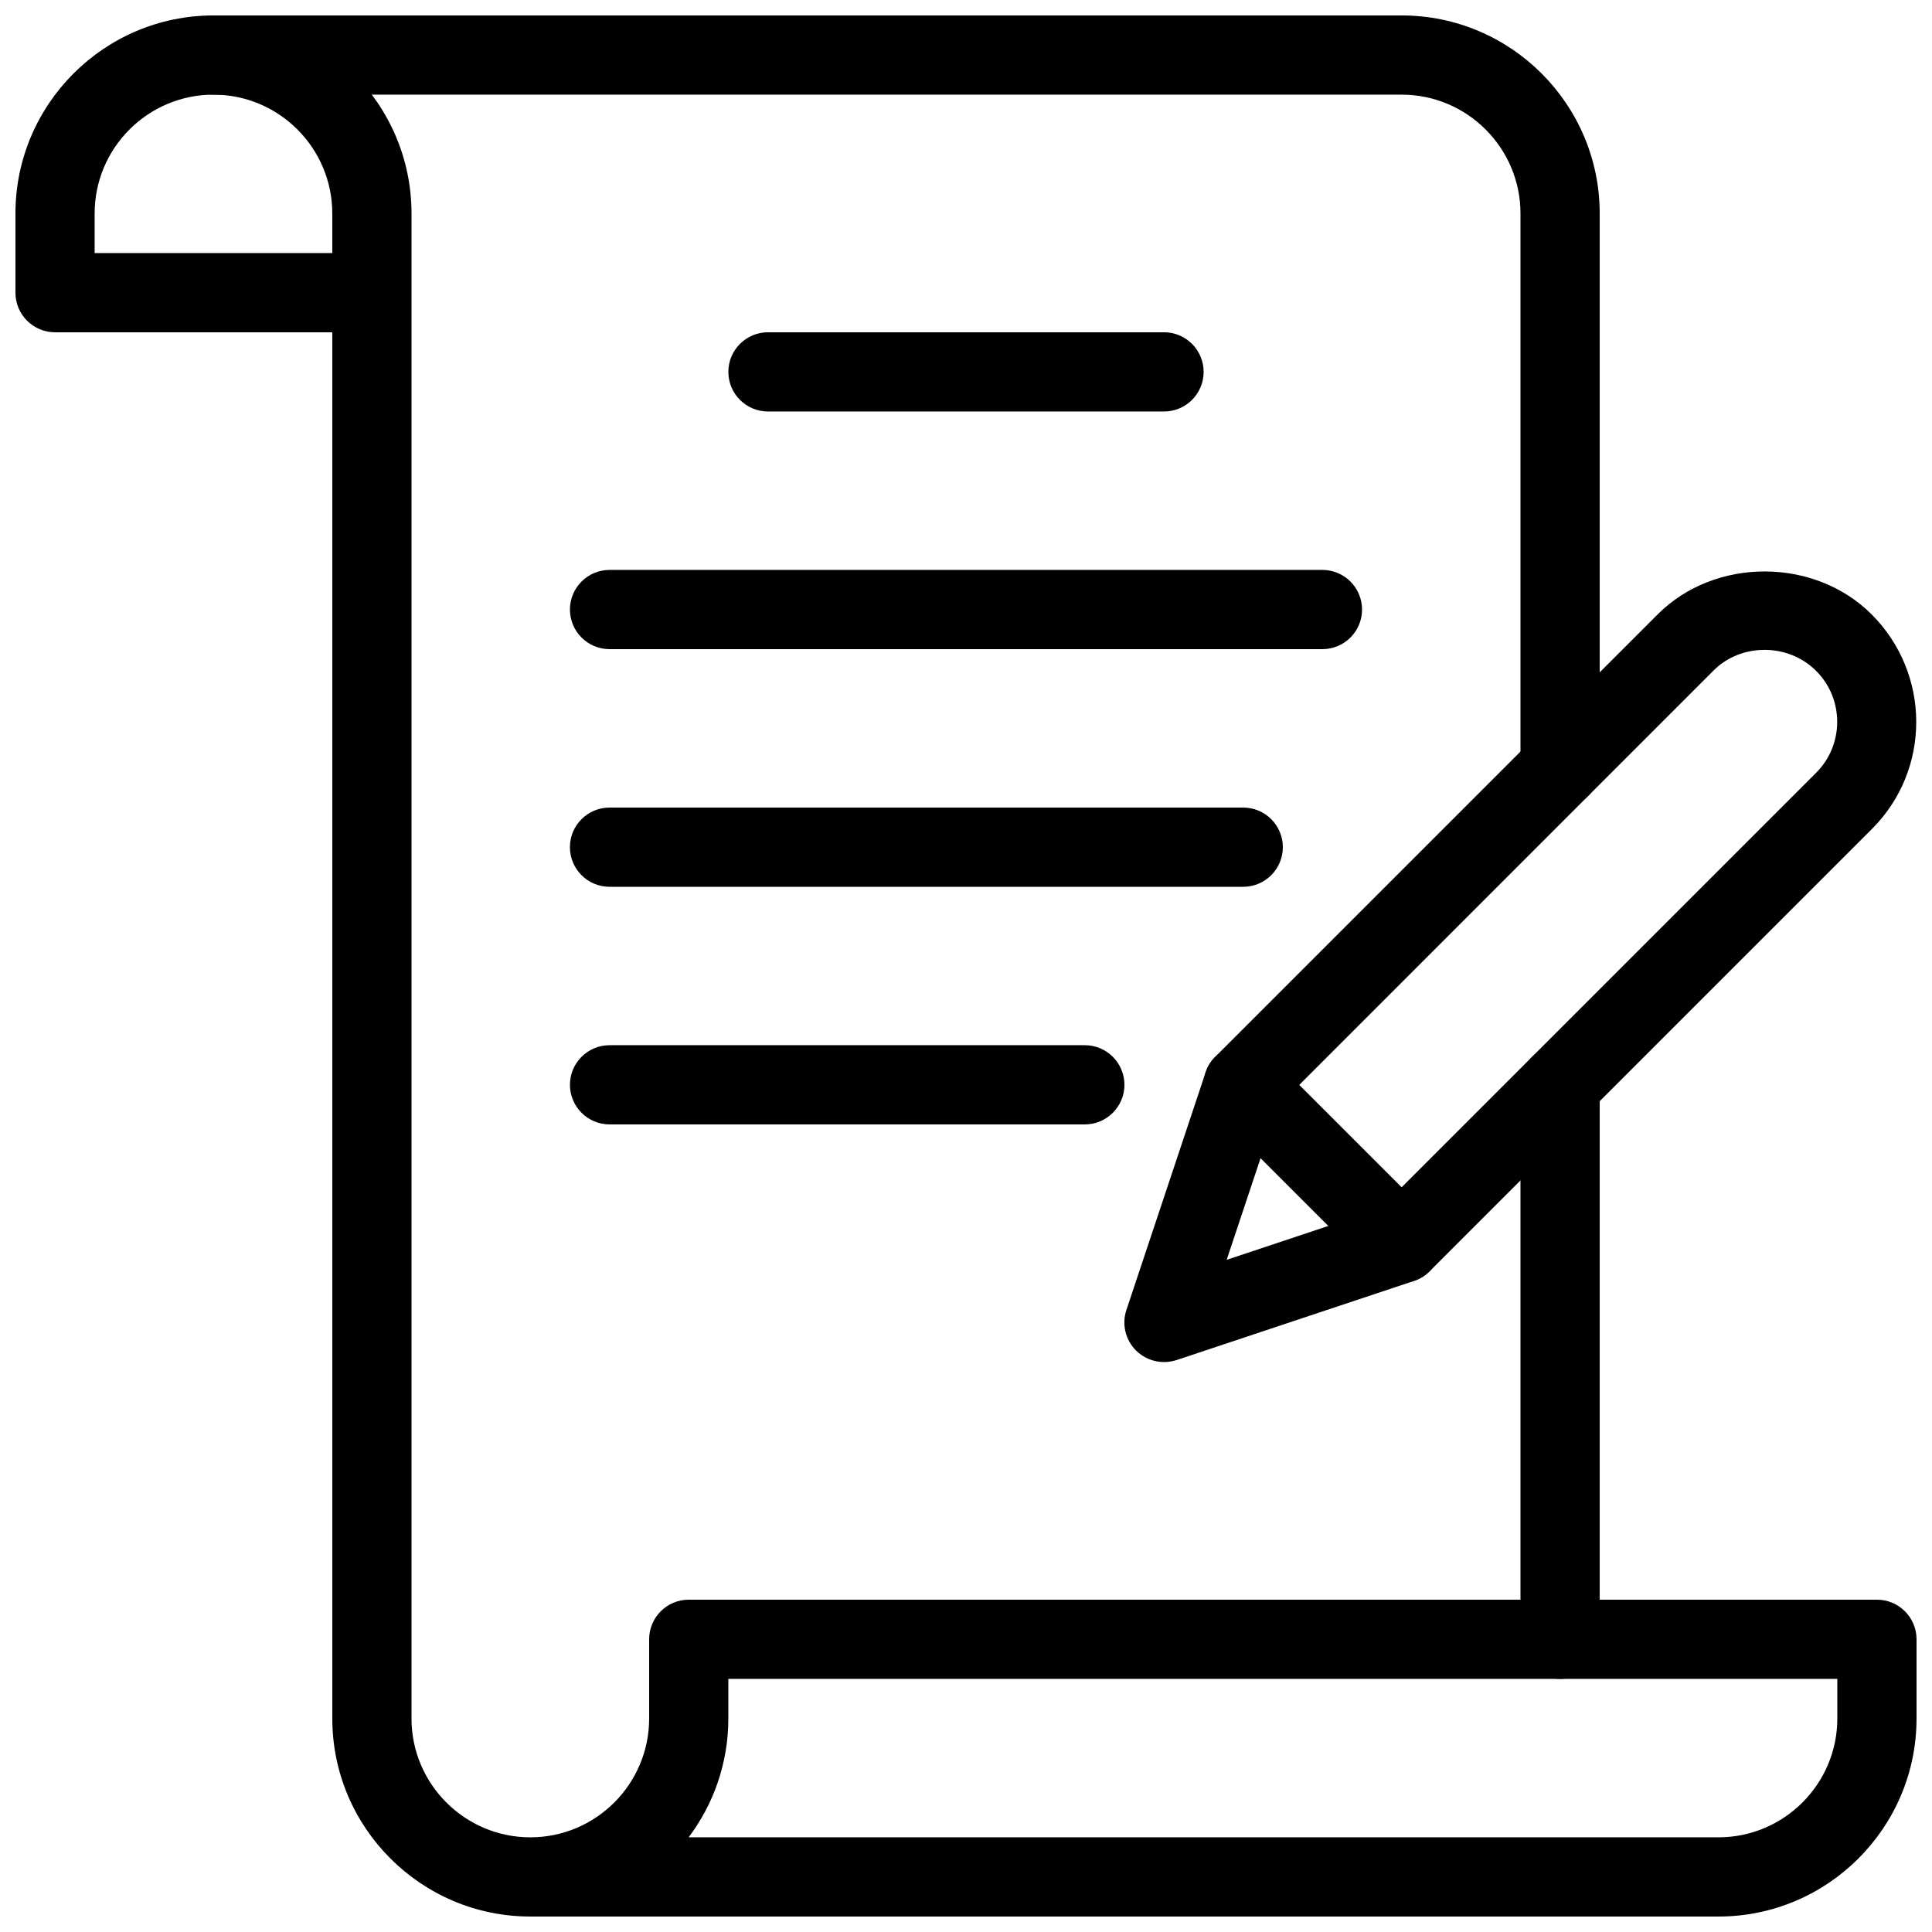
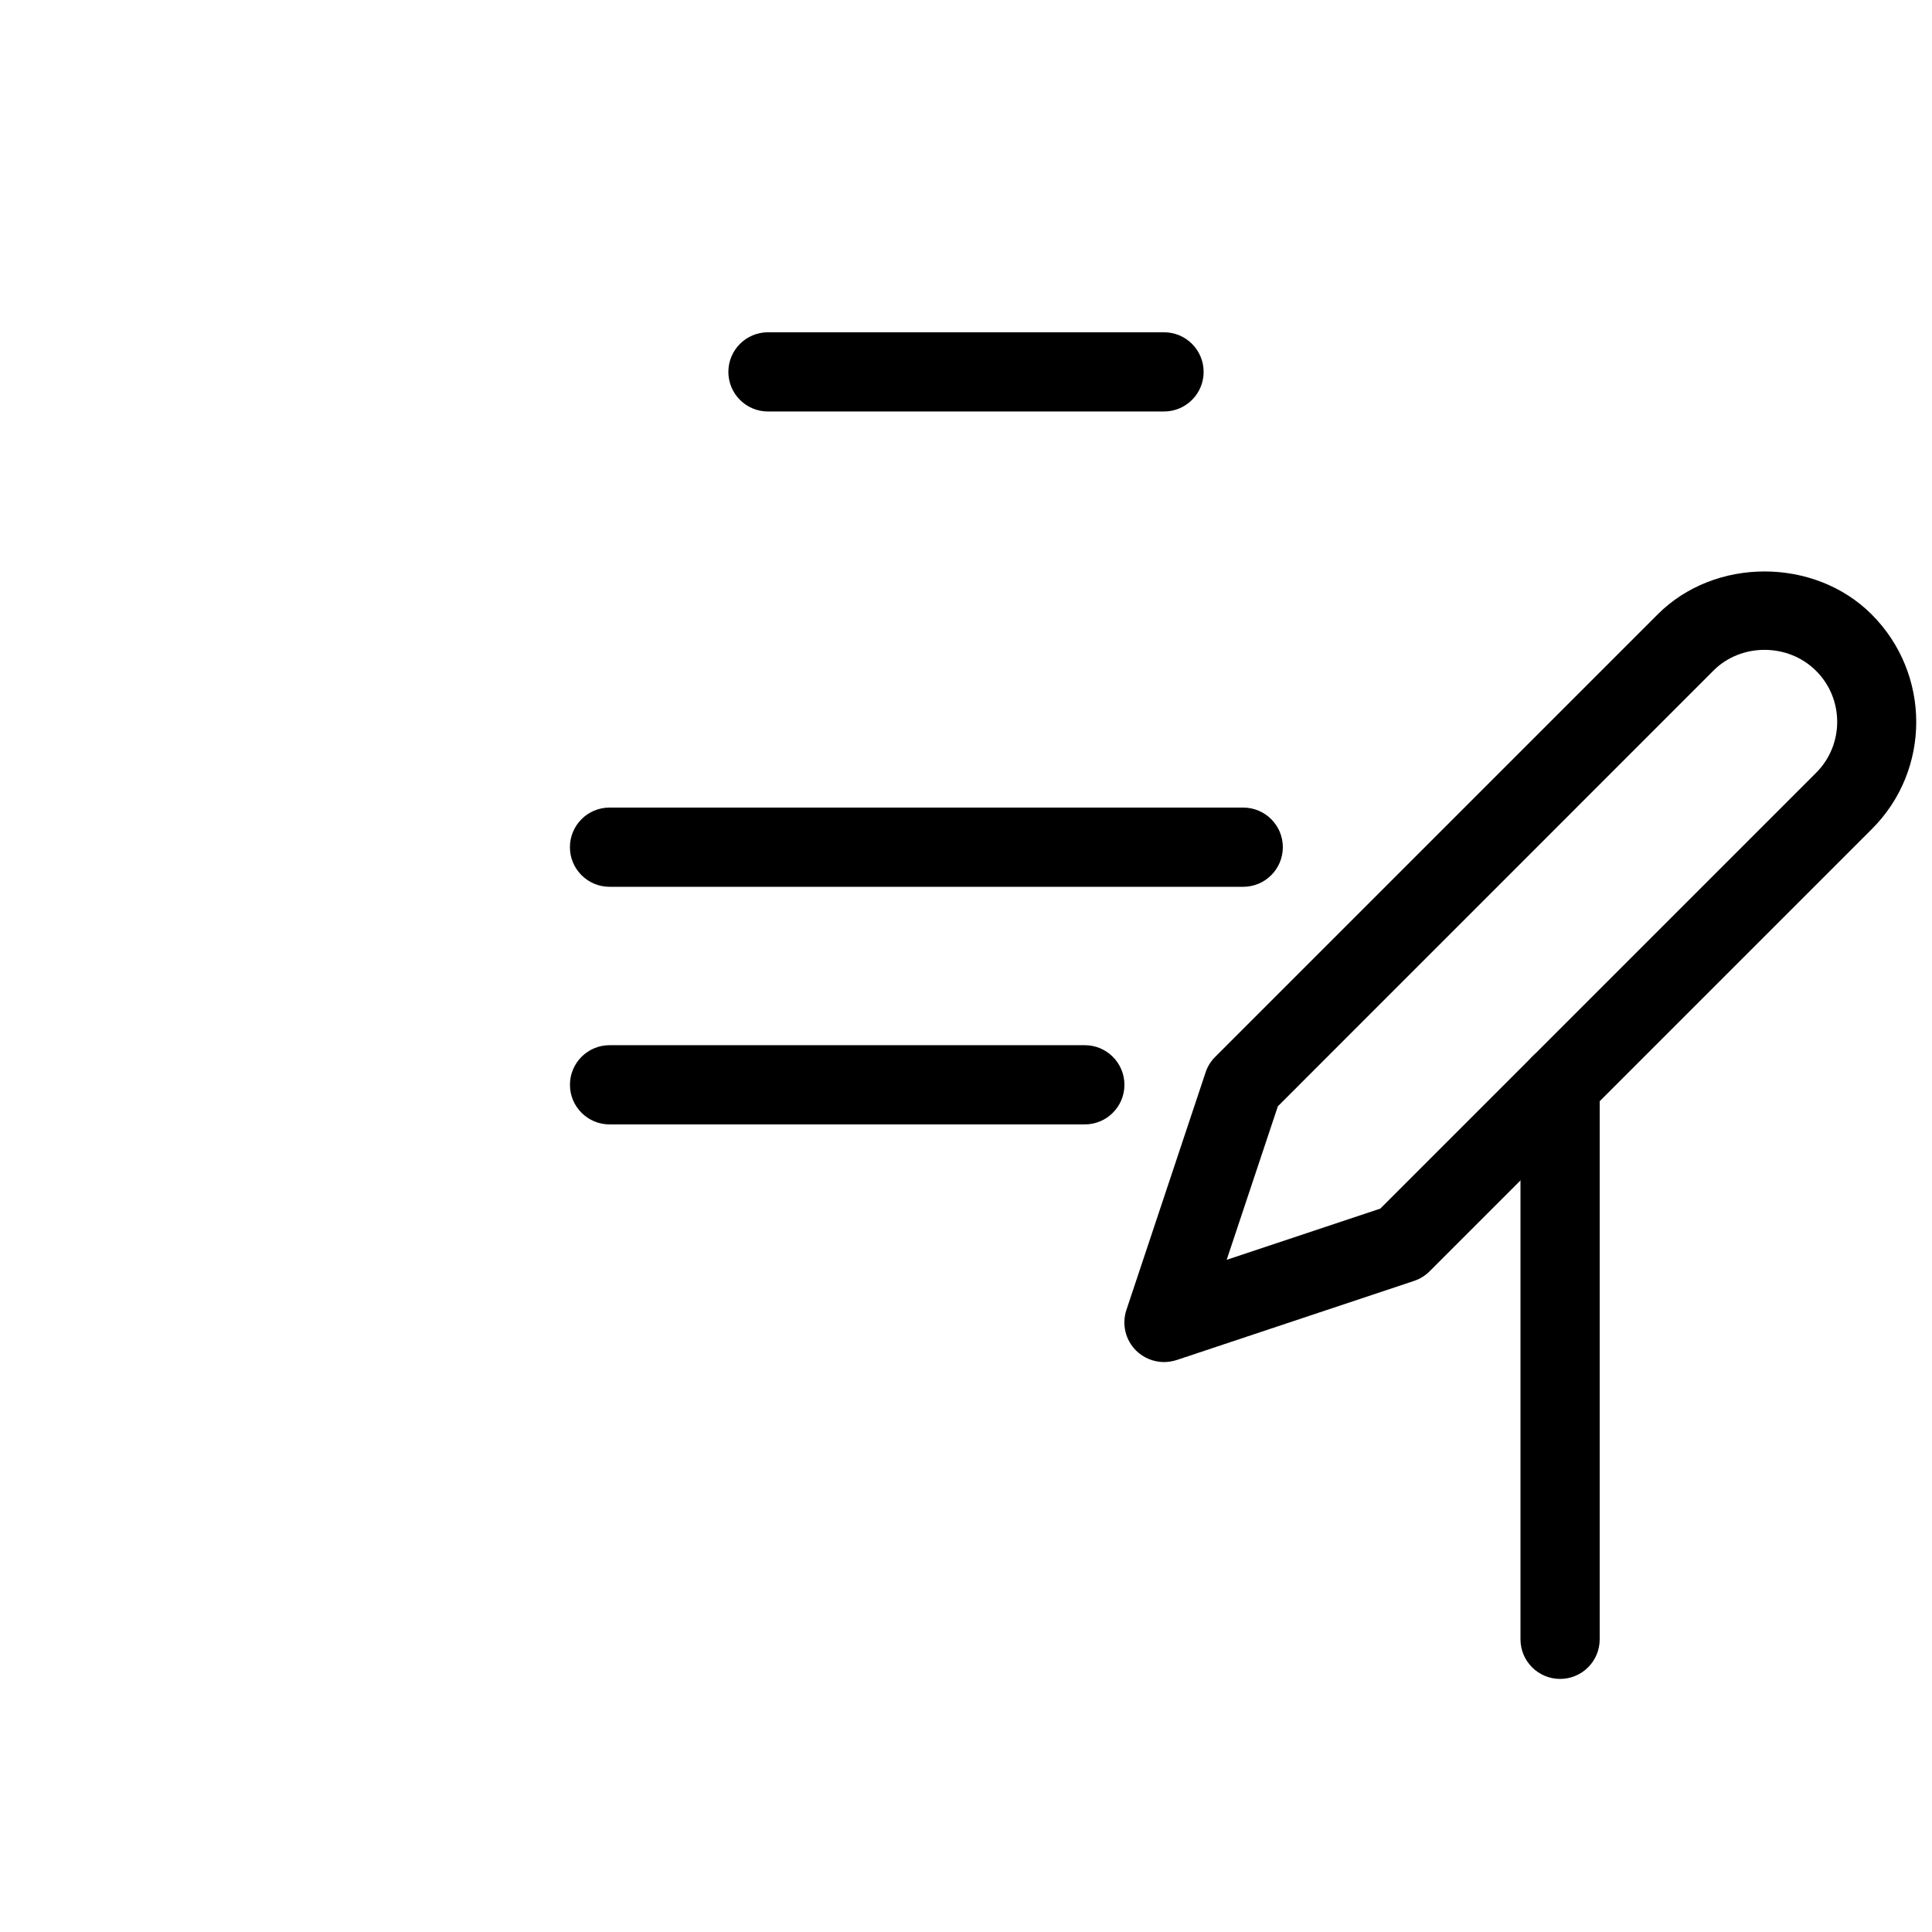
<svg xmlns="http://www.w3.org/2000/svg" width="800px" height="800px" version="1.1" viewBox="144 144 512 512">
  <defs>
    <clipPath id="c">
-       <path d="m190 148.09h378v210.91h-378z" />
-     </clipPath>
+       </clipPath>
    <clipPath id="b">
-       <path d="m148.09 148.09h503.81v503.81h-503.81z" />
-     </clipPath>
+       </clipPath>
    <clipPath id="a">
      <path d="m441 295h210.9v210h-210.9z" />
    </clipPath>
  </defs>
  <g clip-path="url(#c)">
-     <path d="m557.44 358.02c-5.793 0-10.496-4.703-10.496-10.496v-146.95c0-17.359-14.125-31.488-31.488-31.488h-314.88c-5.789 0-10.492-4.703-10.492-10.496 0-5.793 4.703-10.496 10.496-10.496h314.88c28.926 0 52.477 23.531 52.477 52.48v146.95c0 5.793-4.699 10.496-10.496 10.496z" />
-   </g>
+     </g>
  <path d="m557.44 588.93c-5.793 0-10.496-4.703-10.496-10.496v-146.95c0-5.793 4.703-10.496 10.496-10.496s10.496 4.703 10.496 10.496v146.95c0 5.797-4.699 10.496-10.496 10.496z" />
  <g clip-path="url(#b)">
    <path d="m599.42 651.9h-314.88c-28.926 0-52.477-23.531-52.477-52.48v-367.36h-73.473c-5.793 0-10.496-4.703-10.496-10.496v-20.992c0-28.949 23.555-52.48 52.48-52.48s52.48 23.531 52.48 52.48v398.85c0 17.363 14.129 31.488 31.488 31.488s31.488-14.125 31.488-31.488v-20.992c0-5.793 4.703-10.496 10.496-10.496h314.88c5.793 0 10.496 4.703 10.496 10.496v20.992c-0.004 28.949-23.555 52.48-52.484 52.48zm-272.92-20.992h272.92c17.359 0 31.488-14.129 31.488-31.488v-10.496h-293.89v10.496c0 11.82-3.926 22.715-10.52 31.488zm-157.42-419.84h62.977v-10.496c0-17.359-14.129-31.488-31.488-31.488s-31.488 14.129-31.488 31.488z" />
  </g>
  <g clip-path="url(#a)">
    <path d="m452.48 504.96c-2.731 0-5.414-1.07-7.43-3.066-2.812-2.812-3.801-6.969-2.539-10.746l20.992-62.977c0.504-1.531 1.387-2.961 2.539-4.094l117.26-117.26c15.156-15.199 41.562-15.137 56.699 0 15.742 15.766 15.742 41.188 0.125 56.824l-117.26 117.26c-1.156 1.156-2.562 2.035-4.094 2.539l-62.977 20.992c-1.094 0.34-2.207 0.527-3.316 0.527zm30.164-67.781-13.562 40.684 40.703-13.562 115.5-115.5c7.453-7.43 7.453-19.586 0-27.016-7.453-7.453-19.922-7.348-27.145-0.125zm32.809 36.297h0.211z" />
  </g>
-   <path d="m515.45 483.96c-2.688 0-5.375-1.027-7.43-3.066l-41.984-41.984c-4.094-4.094-4.094-10.746 0-14.84s10.746-4.094 14.84 0l41.984 41.984c4.094 4.094 4.094 10.746 0 14.84-2.035 2.039-4.723 3.066-7.41 3.066z" />
  <path d="m452.48 253.05h-104.96c-5.797 0-10.496-4.703-10.496-10.496 0-5.793 4.699-10.496 10.496-10.496h104.96c5.793 0 10.496 4.703 10.496 10.496 0 5.793-4.703 10.496-10.496 10.496z" />
-   <path d="m494.46 316.03h-188.93c-5.789 0-10.492-4.703-10.492-10.496 0-5.793 4.703-10.496 10.496-10.496h188.93c5.793 0 10.492 4.703 10.492 10.496 0 5.793-4.699 10.496-10.496 10.496z" />
  <path d="m473.47 379.01h-167.94c-5.793 0-10.496-4.703-10.496-10.496 0-5.797 4.703-10.496 10.496-10.496h167.94c5.793 0 10.496 4.703 10.496 10.496-0.004 5.793-4.703 10.496-10.496 10.496z" />
  <path d="m431.49 441.98h-125.95c-5.793 0-10.496-4.703-10.496-10.496 0-5.797 4.703-10.496 10.496-10.496h125.95c5.793 0 10.496 4.703 10.496 10.496s-4.703 10.496-10.496 10.496z" />
</svg>